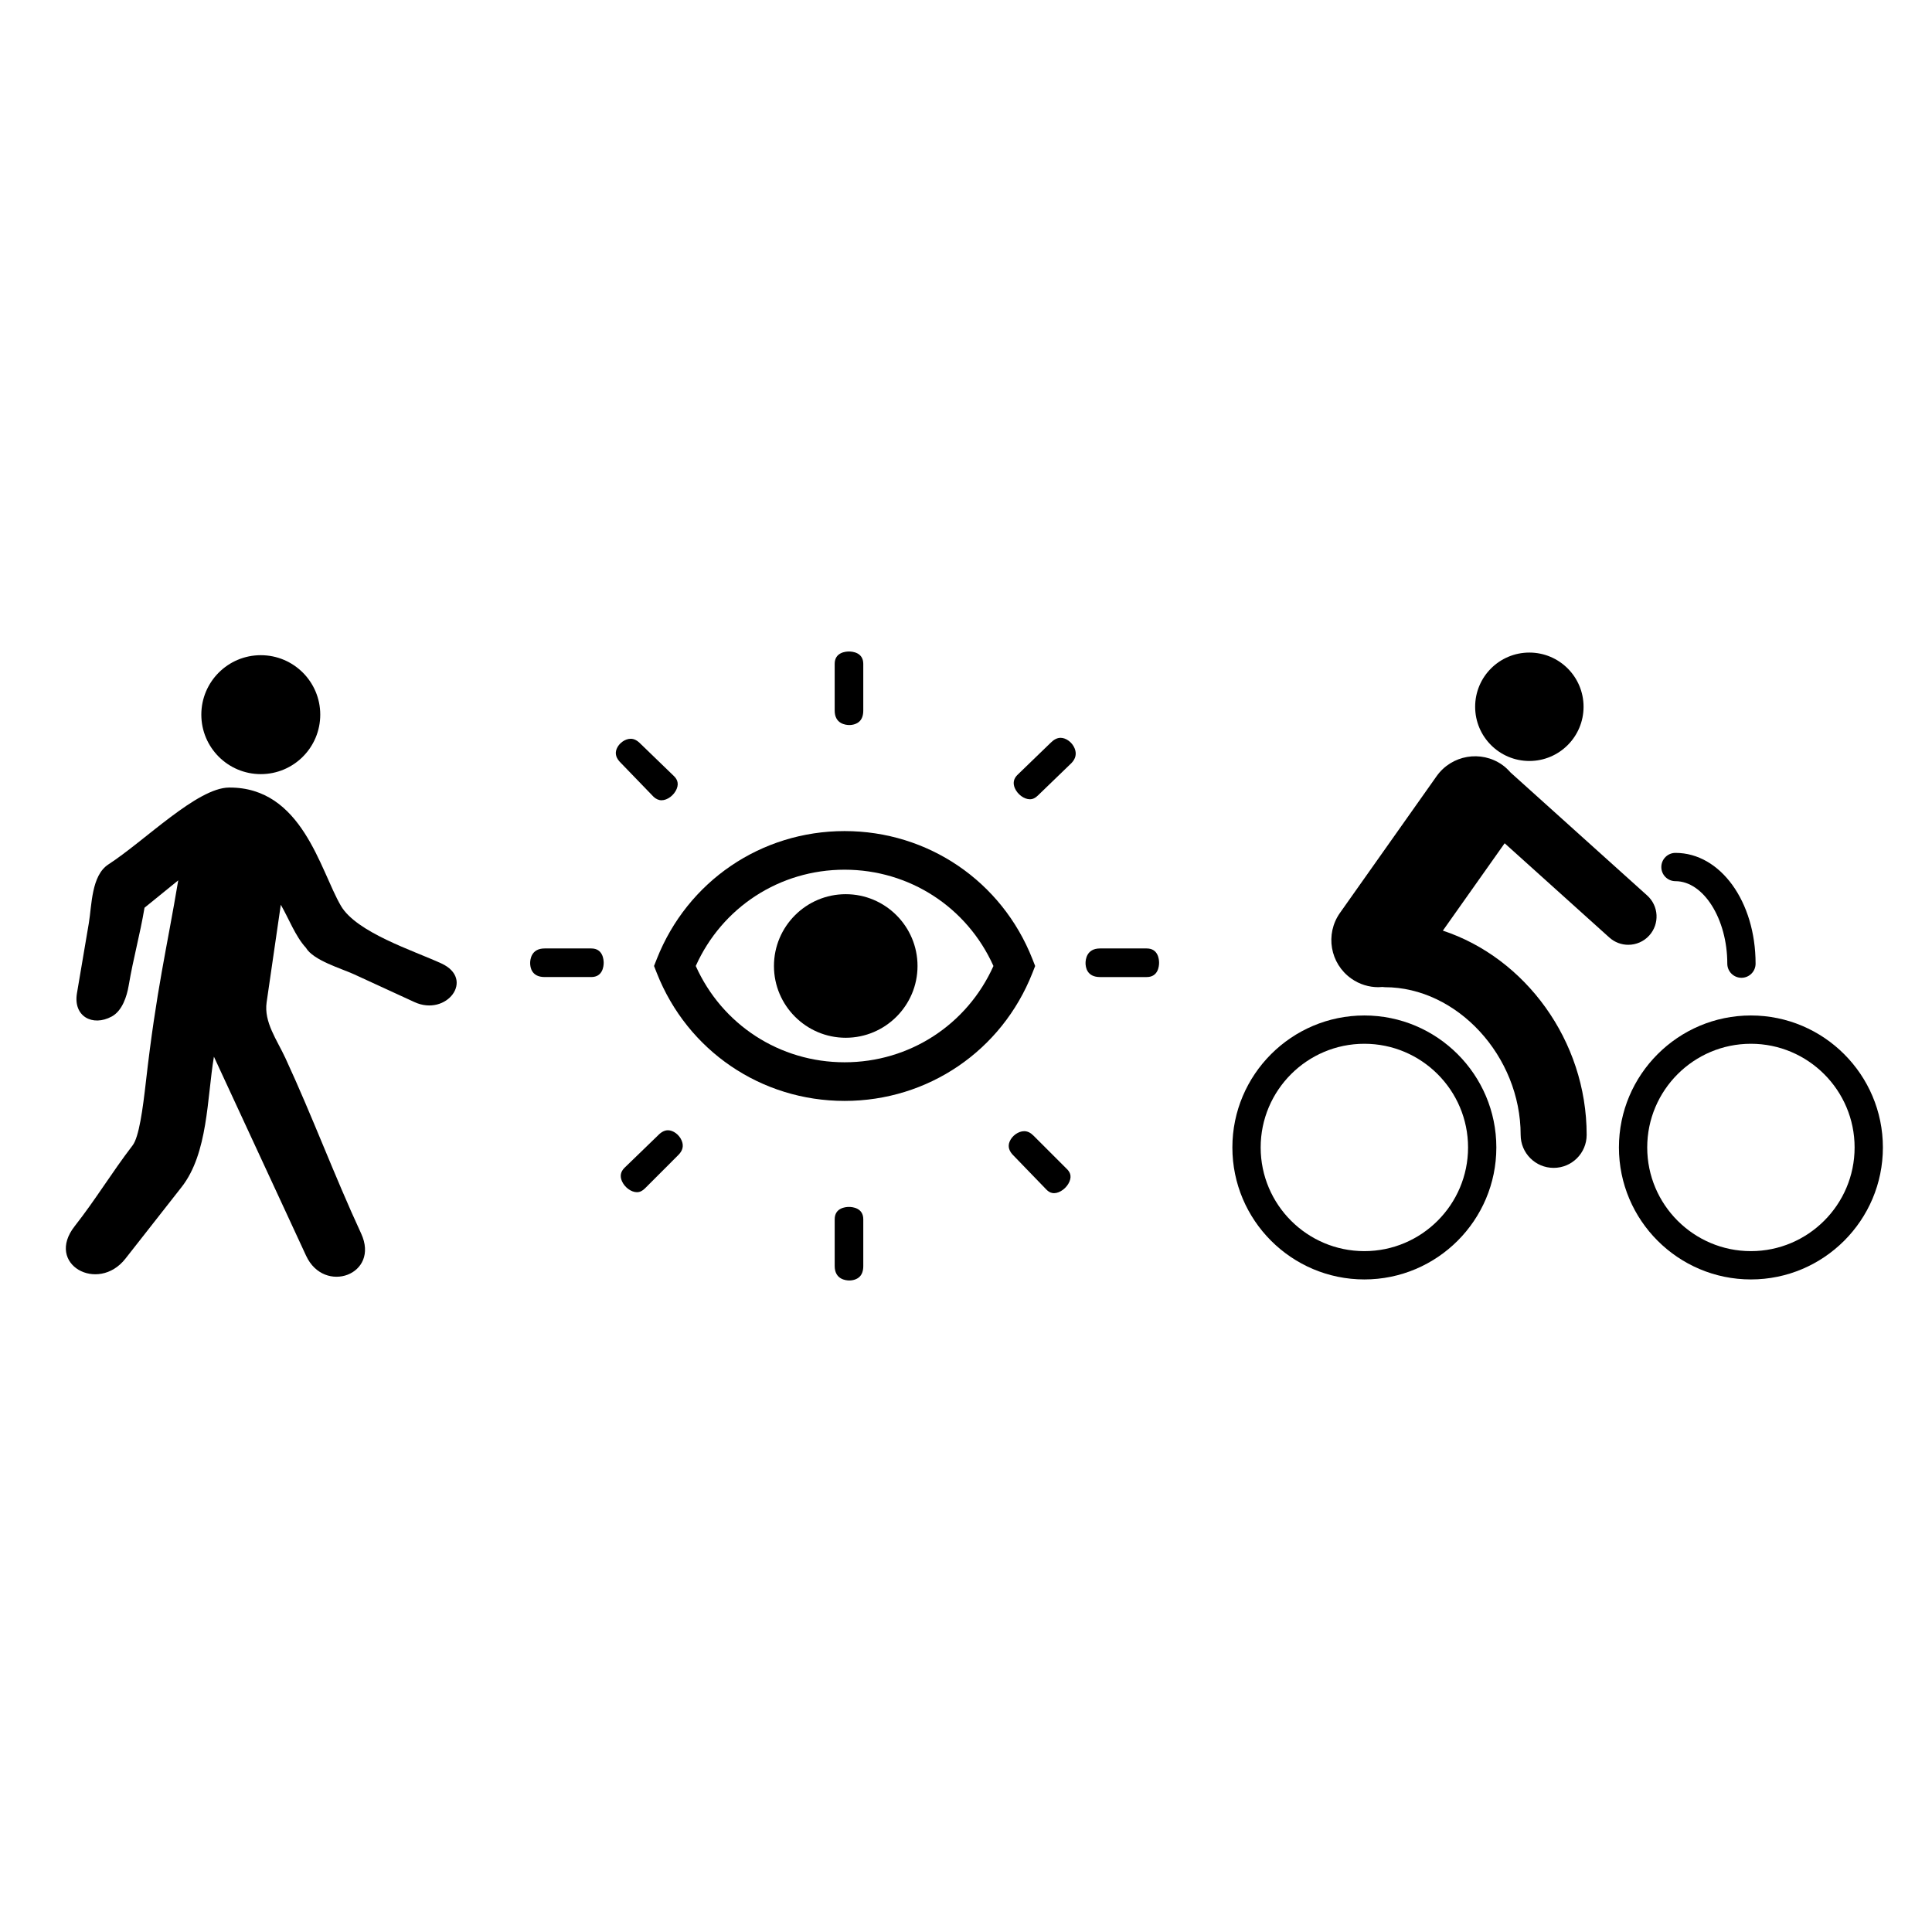
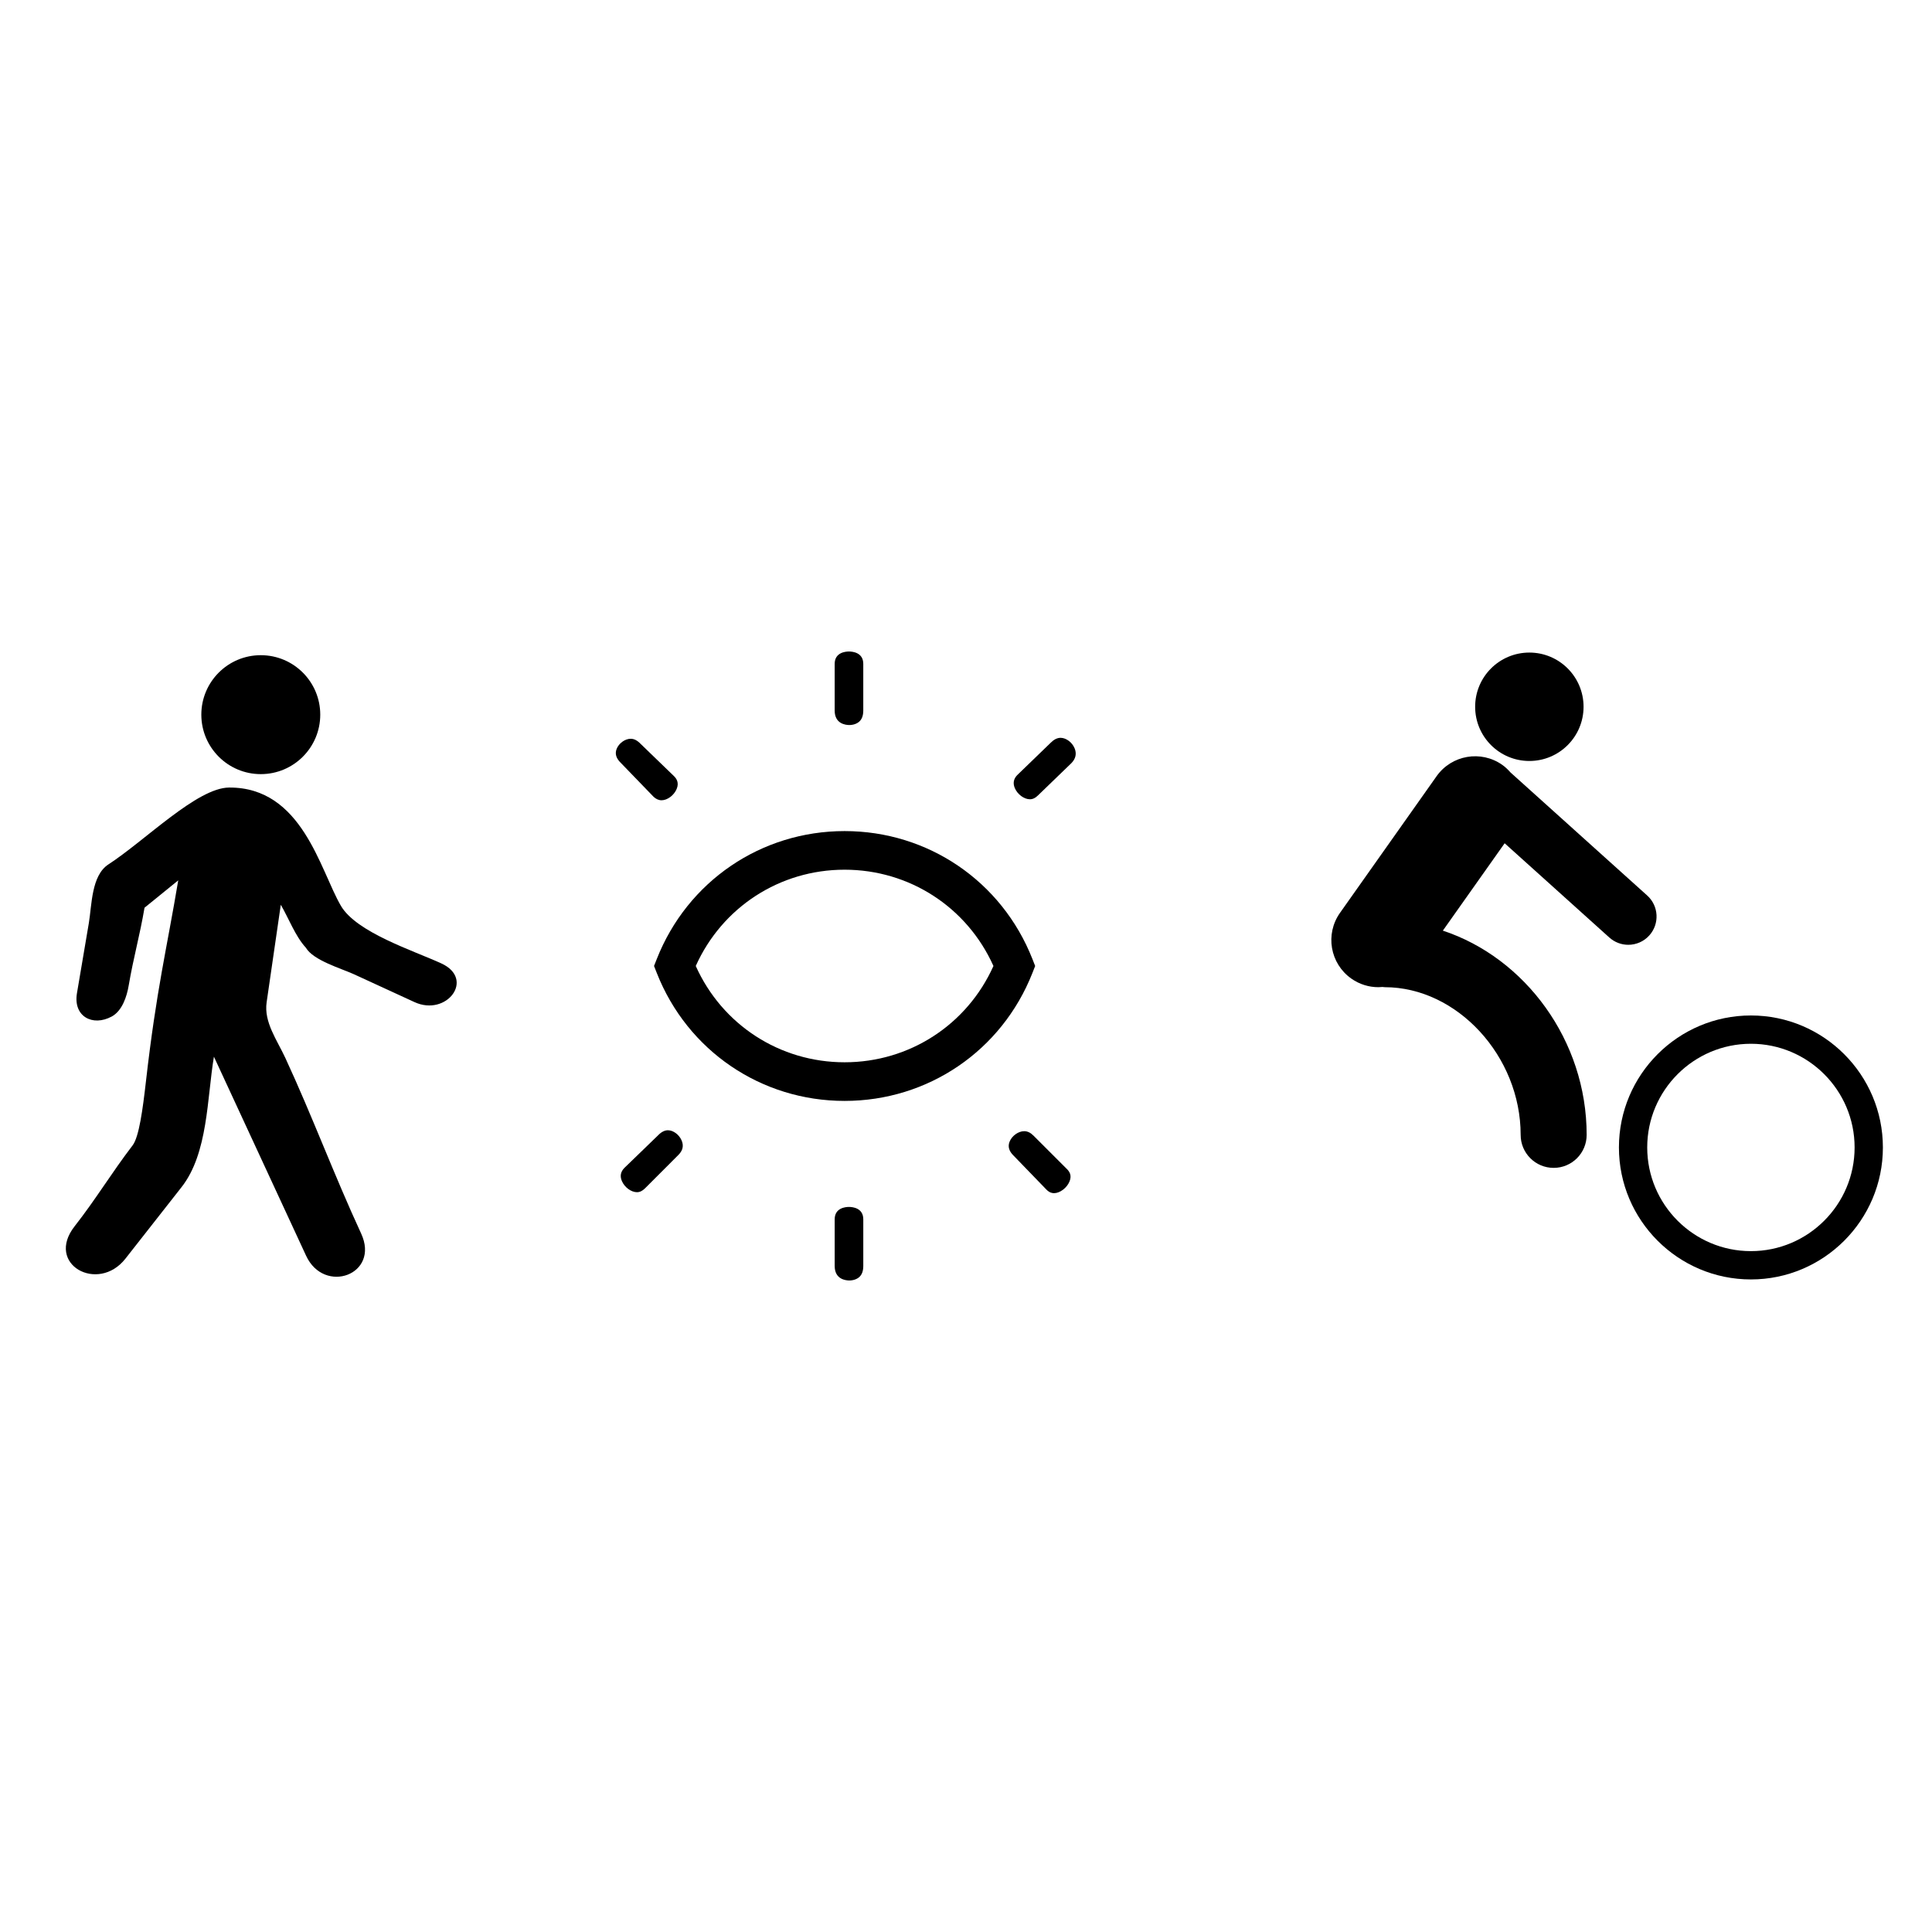
<svg xmlns="http://www.w3.org/2000/svg" fill="#000000" width="800px" height="800px" version="1.1" viewBox="144 144 512 512">
  <g>
    <path d="m228.87 333.39c0 8.707-7.055 15.762-15.758 15.762s-15.758-7.055-15.758-15.762c0-8.703 7.055-15.758 15.758-15.758s15.758 7.055 15.758 15.758" />
    <path d="m260.95 399.31c-7.352-3.379-22.477-8.188-26.609-15.262-5.523-9.453-10.242-31.465-29.633-31.34-8.469 0.055-22.254 14.055-31.984 20.371-4.531 2.938-4.387 10.844-5.184 15.566-1.051 6.184-2.09 12.371-3.144 18.551-1.047 6.156 4.129 8.941 9.219 6.188 2.781-1.508 4-5.328 4.488-8.207 1.258-7.414 2.938-13.203 4.195-20.621l8.938-7.254c-3.035 18.156-5.781 28.879-8.57 53.352-0.824 7.242-1.816 14.656-3.523 16.883-5.523 7.199-9.746 14.273-15.348 21.41-7.934 10.102 6.184 17.859 13.441 8.613 4.961-6.328 9.922-12.652 14.887-18.973 7.035-8.969 6.731-23.594 8.566-34.555 5.566 12.02 11.129 24.031 16.695 36.051 2.574 5.562 5.148 11.129 7.731 16.695 4.812 10.387 19.637 5.008 14.582-5.898-7.168-15.488-12.883-30.973-20.055-46.457-2.234-4.836-5.746-9.543-4.984-14.809 1.254-8.613 2.504-17.23 3.754-25.844 2.07 3.543 3.871 8.387 6.648 11.383 1.969 3.379 9.41 5.5 12.809 7.066 5.32 2.449 10.641 4.891 15.961 7.34 8.523 3.938 16.164-6.094 7.121-10.25z" />
-     <path d="m505.57 413.11c-19.289 0-34.977 15.691-34.977 34.977 0 19.289 15.684 34.977 34.977 34.977 19.285 0 34.977-15.688 34.977-34.977 0-19.285-15.691-34.977-34.977-34.977zm0 62.453c-15.156 0-27.48-12.324-27.48-27.477s12.328-27.477 27.48-27.477c15.148 0 27.48 12.324 27.48 27.477s-12.332 27.477-27.48 27.477z" />
    <path d="m608.01 413.11c-19.289 0-34.977 15.691-34.977 34.977 0 19.289 15.688 34.977 34.977 34.977 19.285 0 34.977-15.688 34.977-34.977-0.004-19.285-15.691-34.977-34.977-34.977zm0 62.453c-15.156 0-27.48-12.324-27.48-27.477s12.328-27.477 27.48-27.477c15.148 0 27.48 12.324 27.48 27.477s-12.332 27.477-27.48 27.477z" />
-     <path d="m570.5 392.46c1.434 1.285 3.227 1.922 5.012 1.922 2.047 0 4.094-0.84 5.57-2.481 2.769-3.078 2.519-7.812-0.559-10.586l-36.223-32.609c-0.641-0.73-1.344-1.414-2.172-2-5.629-3.977-13.426-2.641-17.414 2.992l-25.602 36.219c-3.984 5.633-2.644 13.426 2.988 17.41 2.188 1.551 4.707 2.289 7.199 2.289 0.359 0 0.715-0.031 1.07-0.059 0.207 0.02 0.402 0.059 0.605 0.059 19.188 0 36.016 18.289 36.016 39.141 0 4.828 3.914 8.742 8.746 8.742 4.828 0 8.746-3.914 8.746-8.742 0-25.051-16.332-46.934-38.109-54.129l16.375-23.156z" />
+     <path d="m570.5 392.46c1.434 1.285 3.227 1.922 5.012 1.922 2.047 0 4.094-0.84 5.57-2.481 2.769-3.078 2.519-7.812-0.559-10.586l-36.223-32.609c-0.641-0.73-1.344-1.414-2.172-2-5.629-3.977-13.426-2.641-17.414 2.992l-25.602 36.219c-3.984 5.633-2.644 13.426 2.988 17.41 2.188 1.551 4.707 2.289 7.199 2.289 0.359 0 0.715-0.031 1.07-0.059 0.207 0.02 0.402 0.059 0.605 0.059 19.188 0 36.016 18.289 36.016 39.141 0 4.828 3.914 8.742 8.746 8.742 4.828 0 8.746-3.914 8.746-8.742 0-25.051-16.332-46.934-38.109-54.129l16.375-23.156" />
    <path d="m563.66 331.3c0 7.938-6.43 14.367-14.363 14.367-7.938 0-14.367-6.43-14.367-14.367 0-7.934 6.43-14.363 14.367-14.363 7.934 0 14.363 6.43 14.363 14.363" />
-     <path d="m588.01 377.52c7.445 0 13.742 10.012 13.742 21.859 0 2.07 1.68 3.746 3.75 3.746 2.066 0 3.746-1.676 3.746-3.746 0-16.461-9.328-29.355-21.234-29.355-2.07 0-3.746 1.68-3.746 3.75 0 2.07 1.676 3.746 3.742 3.746z" />
    <path d="m417.59 398.12c-8.117-20.578-27.648-33.875-49.762-33.875-22.109 0-41.641 13.293-49.762 33.871l-0.742 1.879 0.742 1.883c8.117 20.582 27.648 33.875 49.762 33.875 22.109 0 41.641-13.293 49.762-33.875l0.738-1.879zm-49.762 27.395c-17.195 0-32.465-9.949-39.445-25.52 6.981-15.566 22.246-25.516 39.445-25.516 17.195 0.004 32.461 9.953 39.445 25.52-6.984 15.566-22.25 25.516-39.445 25.516z" />
-     <path d="m368.13 380.97c-10.492 0-19.023 8.535-19.023 19.023 0 10.488 8.535 19.023 19.023 19.023 10.488 0 19.023-8.535 19.023-19.023 0-10.488-8.535-19.023-19.023-19.023z" />
-     <path d="m300.71 395.35h-12.391c-3.547 0-3.824 2.965-3.824 3.871 0 1.113 0.371 3.703 3.824 3.703h12.391c3.031 0 3.273-2.898 3.273-3.785-0.004-0.891-0.246-3.789-3.273-3.789z" />
    <path d="m317.21 355.16c0.605 0.574 1.336 0.918 2.109 0.918 1.551 0 3.309-1.316 4.004-3 0.707-1.699-0.074-2.766-0.73-3.418l-8.789-8.496c-0.938-0.973-1.773-1.383-2.668-1.383-1.48 0-3.109 1.172-3.711 2.664-0.52 1.297-0.156 2.519 1.117 3.746z" />
    <path d="m321.01 443.53c-0.875 0-1.758 0.453-2.621 1.348l-8.965 8.676c-0.941 0.988-1.18 2.113-0.621 3.43 0.703 1.66 2.461 2.961 3.996 2.961 0.75 0 1.441-0.332 2.121-1.008l8.852-8.855c1.172-1.172 1.461-2.41 0.883-3.809-0.652-1.566-2.219-2.742-3.644-2.742z" />
    <path d="m425.07 339.53c-0.879 0-1.754 0.434-2.606 1.285l-8.906 8.613c-0.941 0.984-1.18 2.117-0.621 3.434 0.707 1.656 2.461 2.953 3.996 2.953 0.75 0 1.445-0.328 2.125-1.004l8.906-8.605c1.113-1.16 1.414-2.488 0.801-3.941-0.66-1.559-2.25-2.734-3.695-2.734z" />
    <path d="m368.99 463.85c-0.887 0-3.789 0.234-3.789 3.273v12.391c0 3.551 2.965 3.824 3.871 3.824 1.035 0 2-0.328 2.644-0.906 0.703-0.633 1.062-1.617 1.062-2.918v-12.391c0-3.035-2.906-3.273-3.789-3.273z" />
    <path d="m369.07 336.14c1.035 0 2-0.328 2.644-0.91 0.703-0.633 1.062-1.617 1.062-2.918v-12.383c0-3.035-2.898-3.273-3.789-3.273-0.887 0-3.789 0.234-3.789 3.273v12.387c0 3.547 2.965 3.824 3.871 3.824z" />
    <path d="m417.87 444.94c-0.781-0.785-1.586-1.164-2.457-1.164-1.535 0-3.231 1.215-3.859 2.769-0.527 1.305-0.164 2.543 1.113 3.769l8.68 8.977c0.812 0.809 1.523 0.91 1.984 0.91 1.551 0.004 3.391-1.379 4.094-3.086 0.684-1.645-0.016-2.641-0.695-3.32z" />
-     <path d="m447.9 395.35h-12.391c-3.547 0-3.828 2.965-3.828 3.871 0 1.113 0.375 3.707 3.828 3.707h12.391c3.031 0 3.269-2.898 3.269-3.785 0-0.895-0.234-3.793-3.269-3.793z" />
  </g>
</svg>